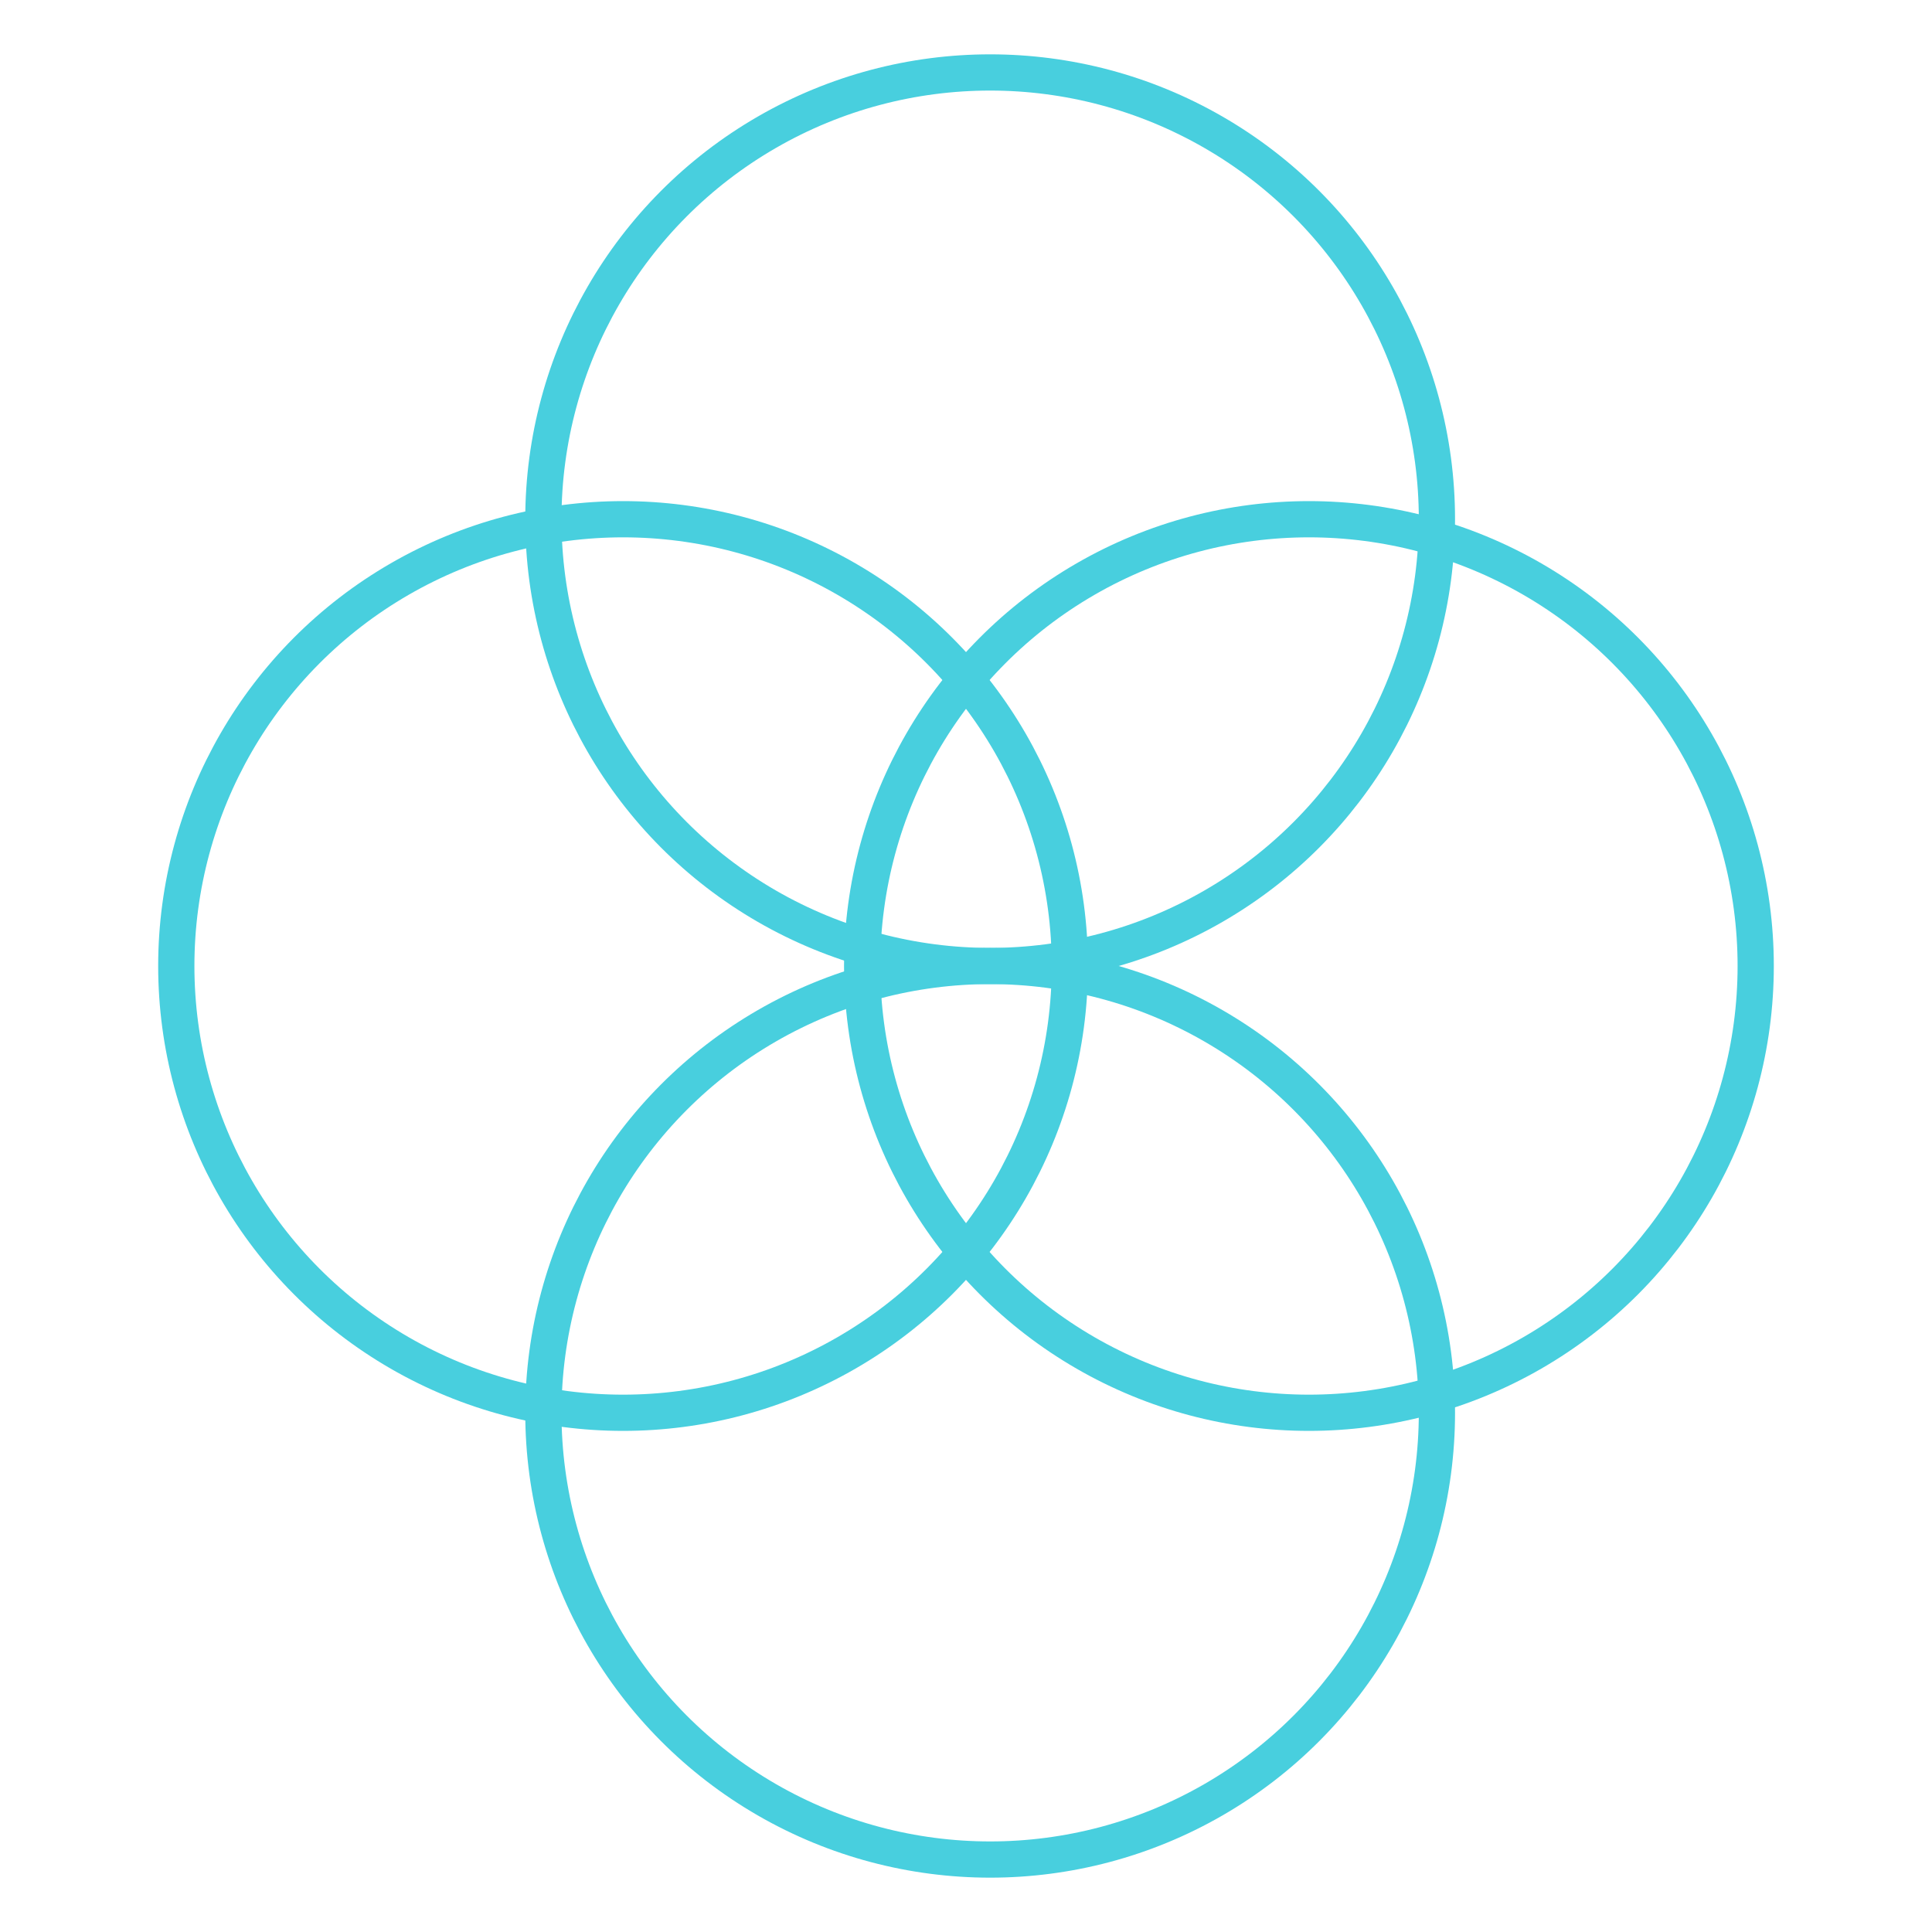
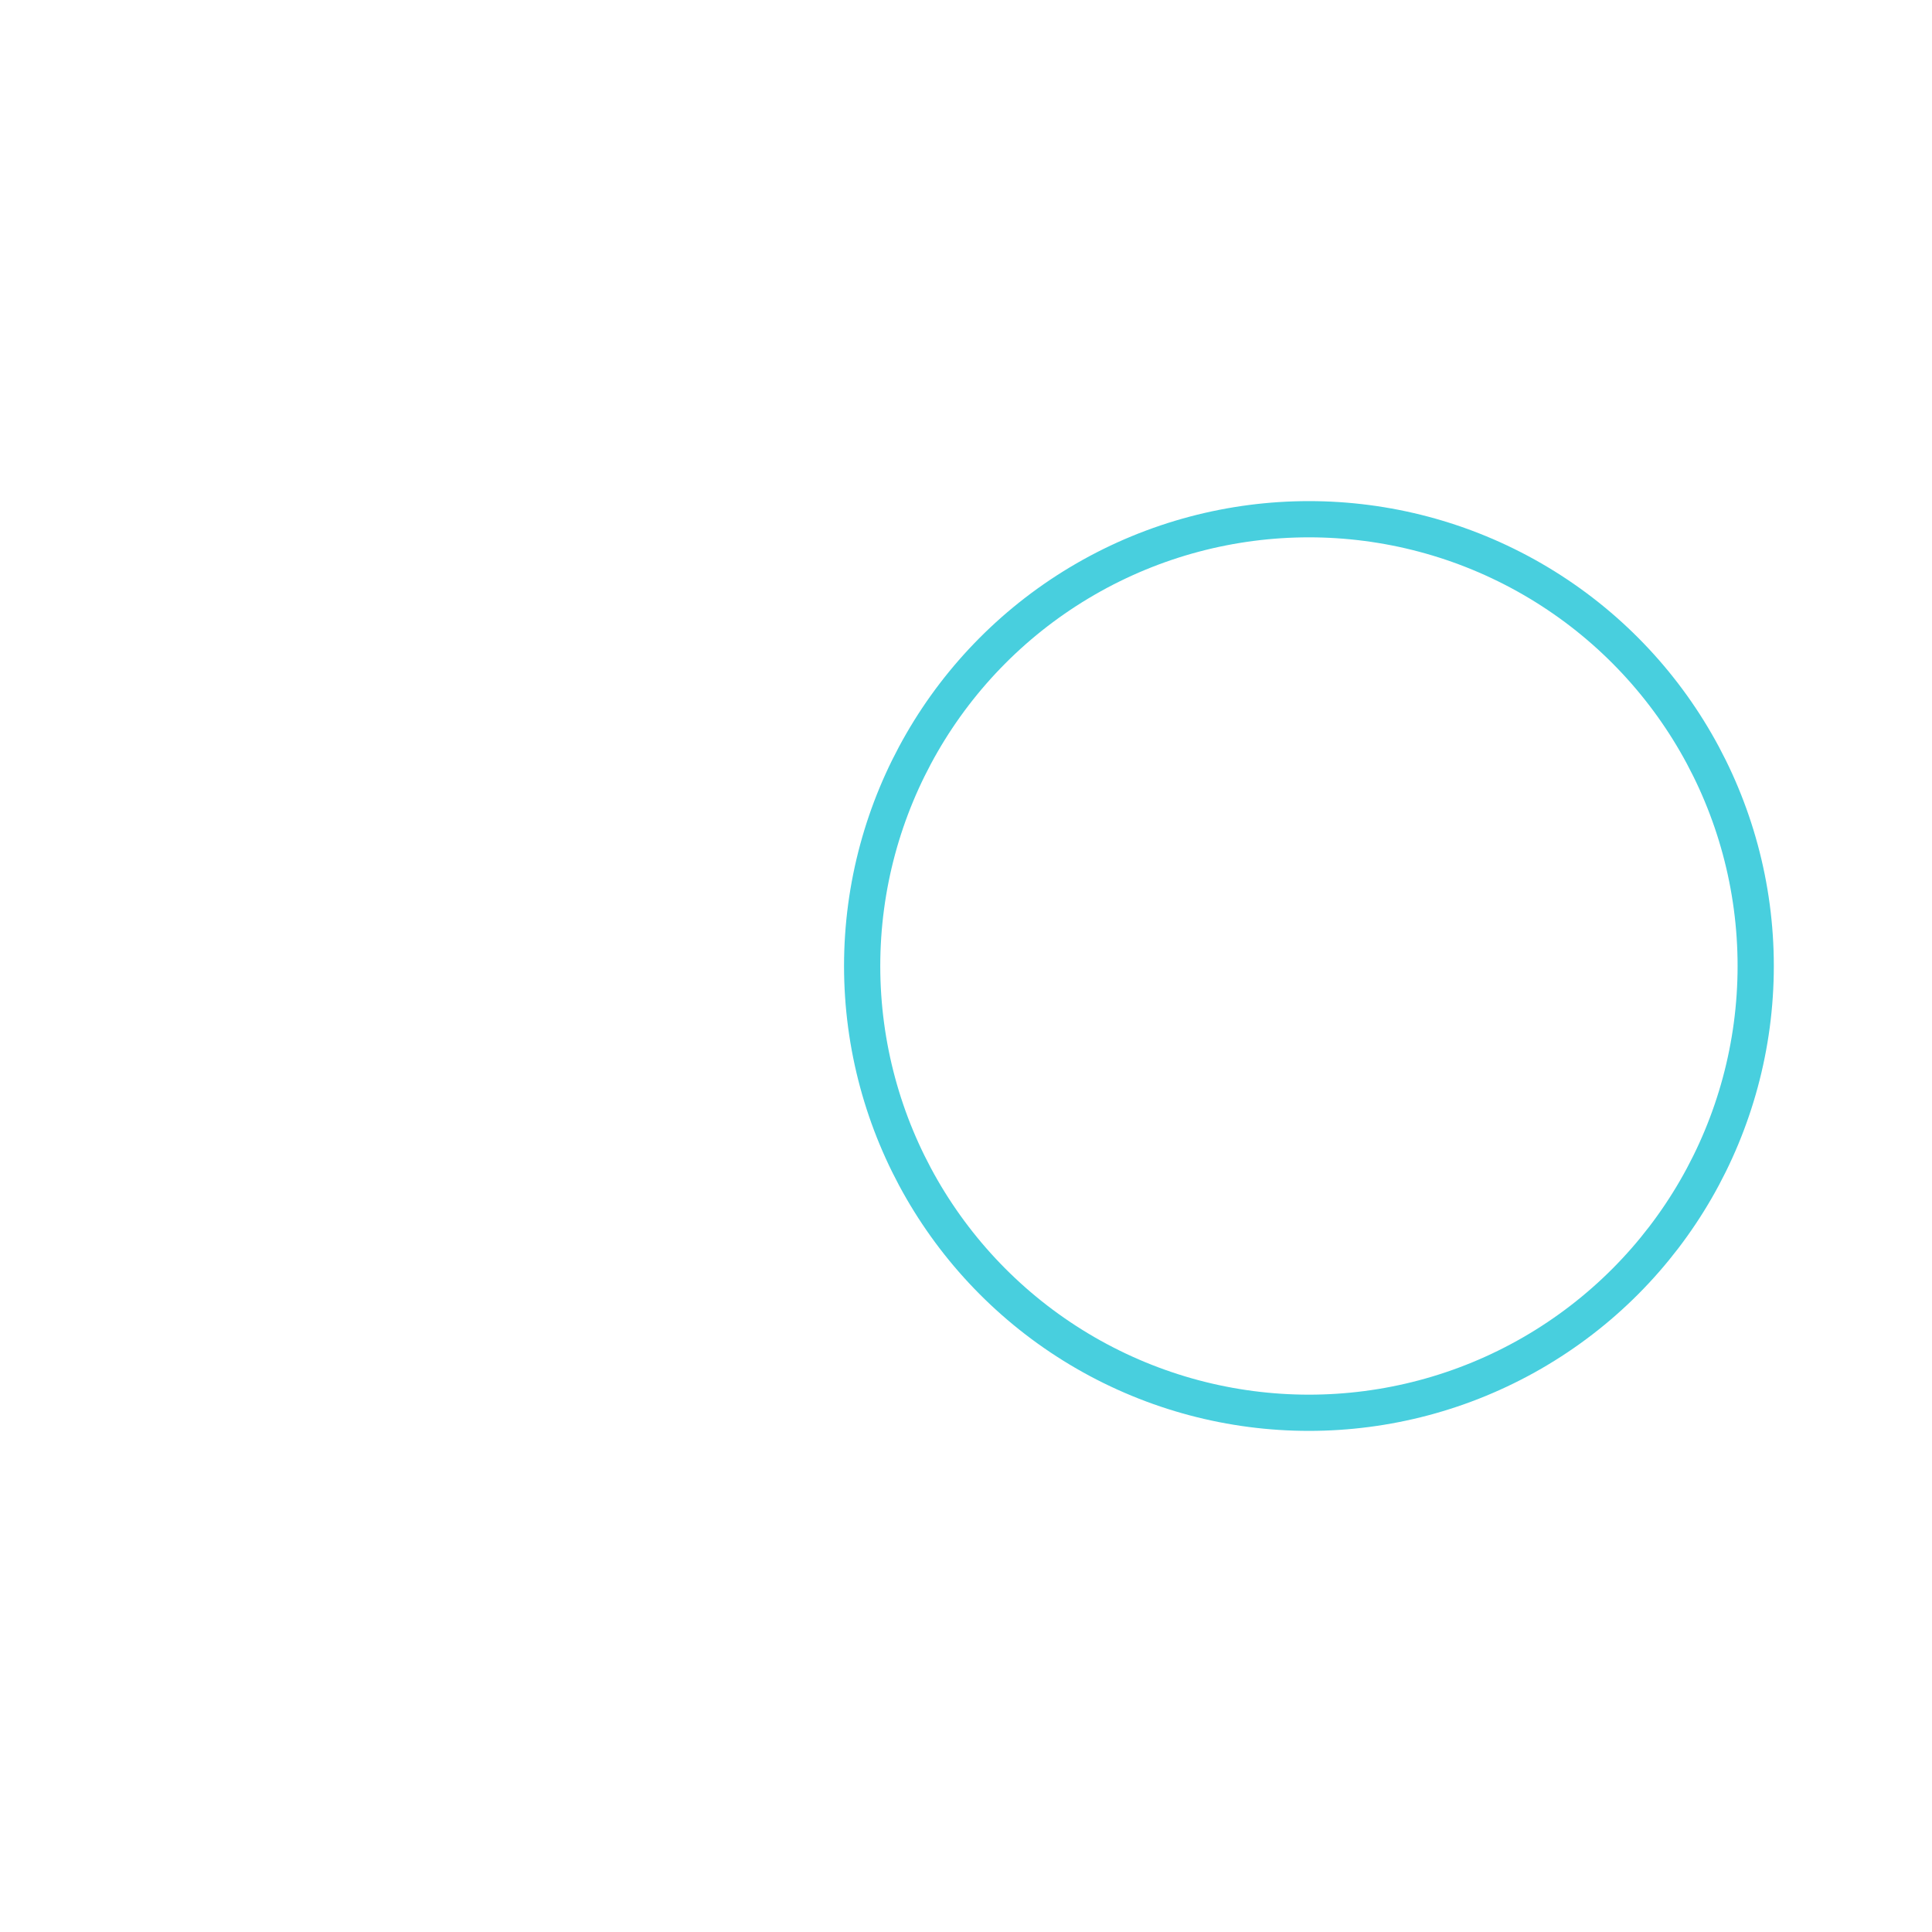
<svg xmlns="http://www.w3.org/2000/svg" version="1.1" id="Layer_1" x="0px" y="0px" viewBox="0 0 80 80" style="enable-background:new 0 0 80 80;" xml:space="preserve">
  <style type="text/css">
	.st0{fill:none;stroke:#48CFDE;stroke-width:1.5;stroke-miterlimit:10;}
</style>
  <g>
-     <circle class="st0" cx="25.8" cy="40" r="18.5" />
    <circle class="st0" cx="54.2" cy="40" r="18.5" />
-     <circle class="st0" cx="41" cy="21.5" r="18.5" />
-     <ellipse class="st0" cx="41" cy="58.5" rx="18.5" ry="18.5" />
  </g>
</svg>